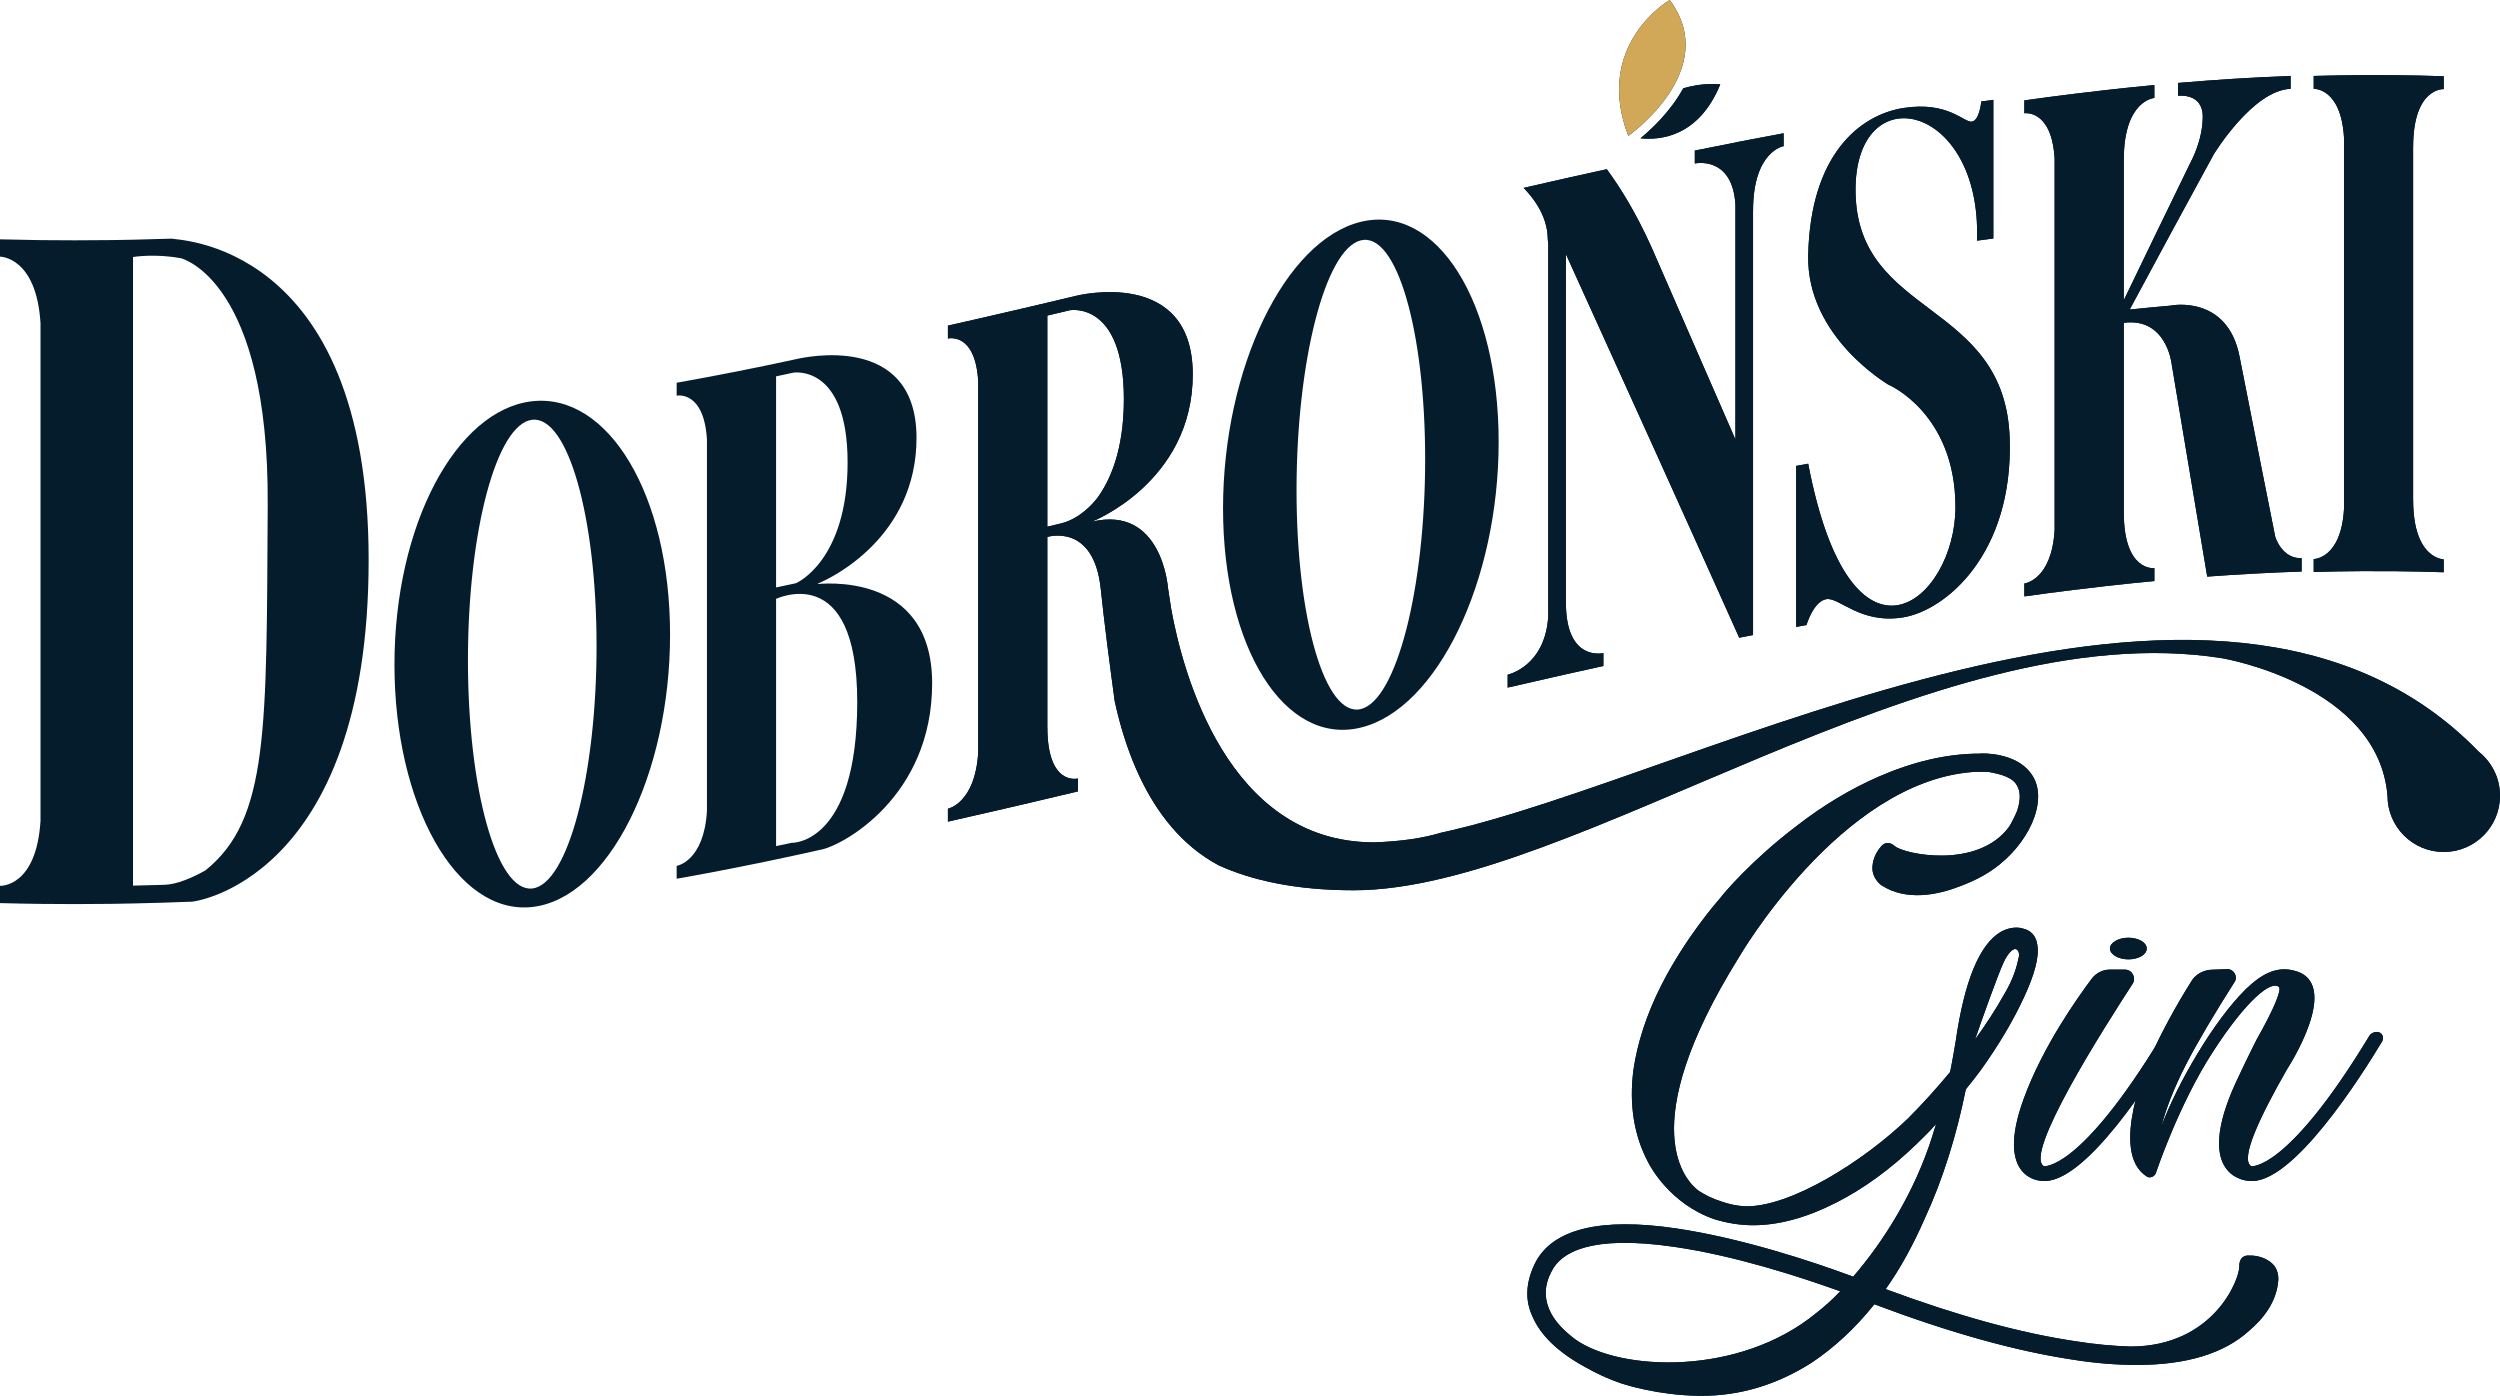
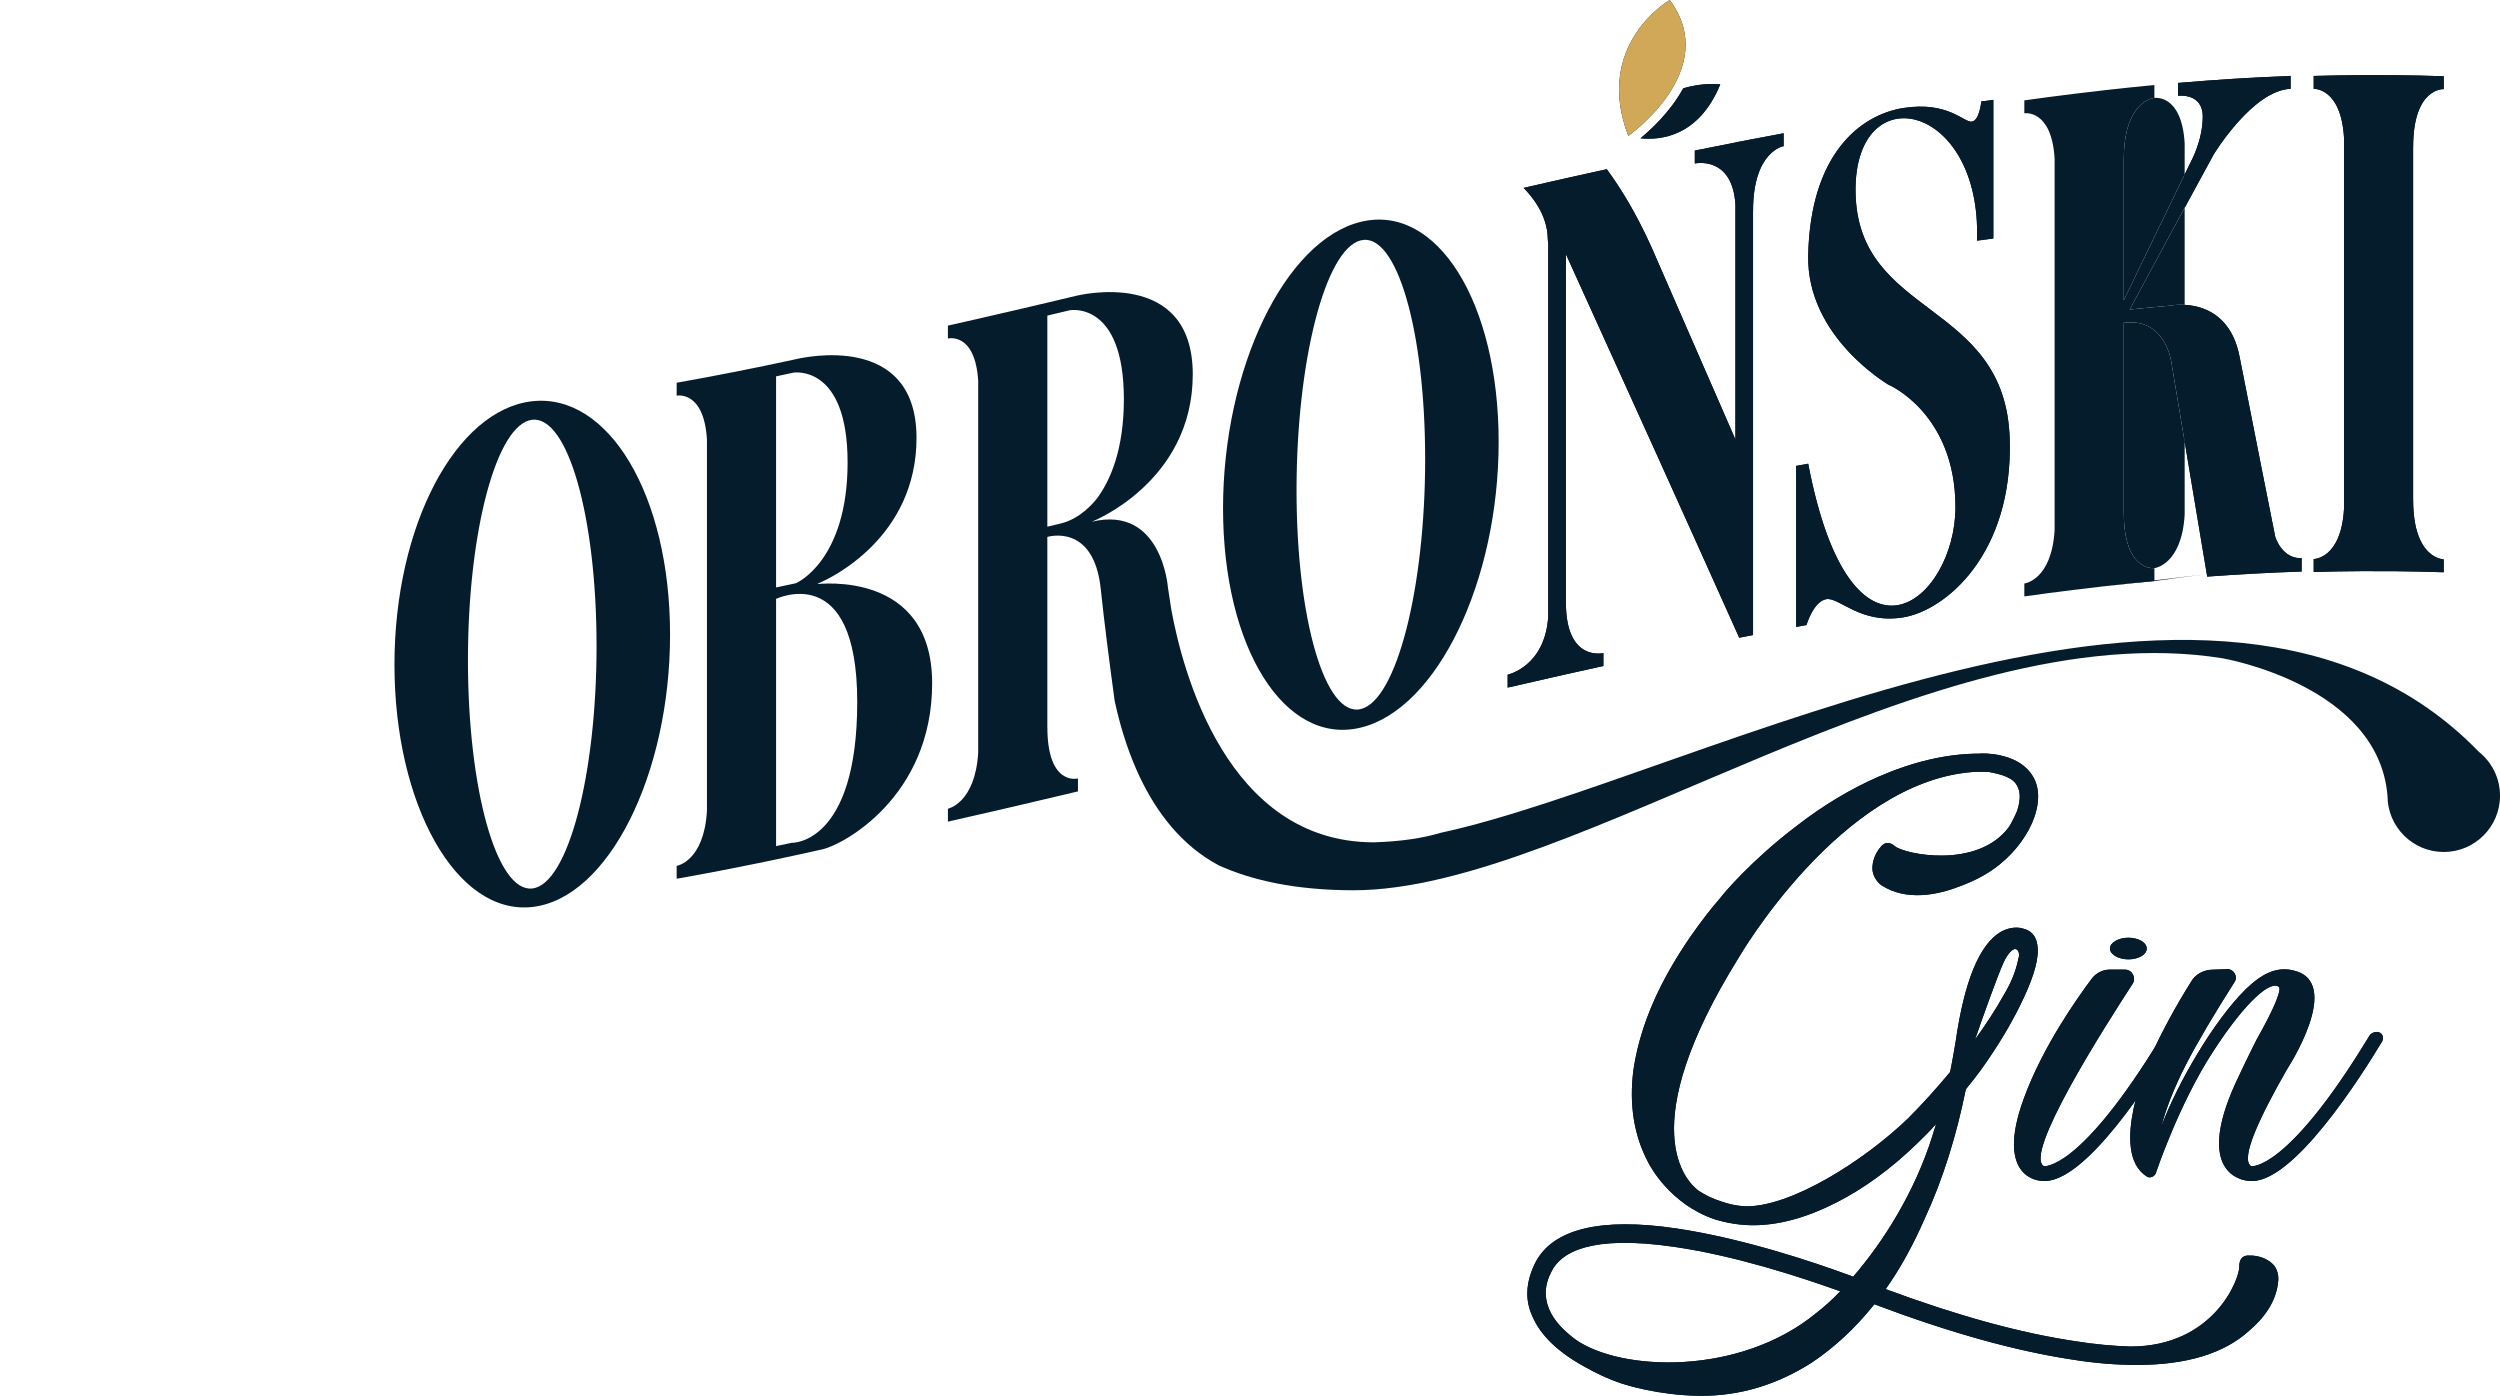
<svg xmlns="http://www.w3.org/2000/svg" id="Warstwa_2" data-name="Warstwa 2" viewBox="0 0 1918.51 1071.15">
  <g id="Warstwa_1-2" data-name="Warstwa 1">
    <g>
      <path d="M1513.58,592.45c-101.38,7.89-179.09,142.11-179.09,142.11-82.28,132.14-39.89,172.44-31.17,179.09,4.99,3.32,10.8,6.23,17.45,8.31,5.82,2.08,11.64,3.32,17.86,3.74,34.91,1.25,91.83-34.9,125.49-67.32,11.63-11.64,22.44-23.68,32.41-35.73,1.66-7.89,4.16-22.86,4.16-22.86,6.65-46.54,18.28-75.21,34.9-84.77,7.48-4.15,14.13-3.32,16.62-2.49,6.23,1.25,10.39,5.82,11.22,12.47,1.66,9.14-2.08,22.86-10.39,40.72-7.89,17.04-19.11,36.15-32.83,55.26-3.74,4.99-7.48,9.98-11.64,14.96-7.06,35.32-17.86,69.81-31.58,99.31-8.72,19.94-18.7,38.22-29.92,54.02,56.1,20.78,103.47,33.66,145.02,39.89,15.38,2.49,29.5,3.74,42.8,4.16,63.99,0,83.93-51.94,83.53-61.5,0-9.14,7.06-8.31,7.06-8.31,8.73-.41,15.79,3.33,19.12,7.06,4.57,4.98,3.74,12.05,3.74,12.05-1.24,16.62-11.63,29.51-22.44,38.65-19.12,17.45-48.21,26.18-86.01,26.18-15.38,0-32-1.25-49.86-4.16-43.63-6.64-93.08-20.36-151.67-42.38-14.55,18.28-30.75,33.24-48.2,44.88-26.18,16.62-54.85,25.76-86.43,25.35-31.58-.42-56.93-8.73-56.93-8.73-.41,0-14.13-4.16-29.5-12.88-21.61-11.64-35.32-24.93-41.55-39.89-5.82-12.88-4.57-26.59,2.49-40.72,13.3-25.76,49.87-34.9,108.45-26.18,49.86,7.48,103.05,24.93,135.46,36.98,23.27-27.01,46.95-64.41,60.67-107.62.83-3.32,2.07-6.23,2.91-9.55-4.98,5.82-10.39,10.8-15.37,15.79-20.36,19.53-40.72,34.07-61.09,44.46-22.85,11.64-44.05,17.45-63.99,17.45-9.97,0-19.95-1.67-29.5-4.57-34.07-11.63-49.45-40.72-50.7-43.21-11.22-20.78-14.96-44.88-11.63-71.06,2.91-20.36,9.97-42.8,21.61-65.65,19.11-37.39,43.21-64.41,45.29-66.9,2.08-2.91,23.69-28.67,58.17-54.85,20.78-16.2,41.97-28.67,62.75-37.81,26.59-11.63,52.78-17.86,77.7-17.86,2.49-.42,27.42-.84,39.06,14.54,6.65,8.31,7.89,19.95,3.33,33.66-4.57,13.3-14.13,26.59-27.01,36.98-8.72,7.07-19.11,12.47-30.33,16.62-17.04,6.65-41.14,11.64-60.25-.83,0,0-5.4-3.74-6.65-10.39-.83-4.57.42-12.47,6.23-19.11,0,0,4.16-6.23,10.81-.42,7.48,6.23,63.57,17.87,87.67-14.96,2.49-4.15,4.57-8.31,6.23-12.47,2.91-9.14,2.49-15.79-1.25-20.78-4.57-5.82-14.13-7.48-20.36-8.72-5.4-.42-12.89,0-12.89,0M1209,1027.92c34.49,24.52,125.91,28.25,184.91-20.36,5.82-4.57,12.05-9.97,18.29-16.62-32.42-11.63-81.45-27.42-127.15-34.07-65.24-9.56-87.26,4.57-94.33,18.69-5.4,9.98-5.81,19.53-2.08,28.67,3.74,9.56,12.05,17.45,20.36,23.69M1546.83,728.32c-2.08-.42-5.82,2.91-9.14,9.97-4.99,10.81-17.45,46.12-22.03,59.42,8.73-12.05,16.21-23.69,22.03-34.07,7.48-12.46,9.97-21.6,11.63-29.5.42-2.49-.41-5.4-2.49-5.82" style="fill: #041c2c;" />
      <path d="M1668.61,798.96c-14.96,24.93-68.97,111.78-102.22,107.2,0,0-36.15-.83-13.3-63.16,14.54-39.89,41.14-77.29,52.36-92.25,3.33-4.16,8.31-6.65,13.3-6.65h12.05c5.4,0,8.73,6.23,5.82,10.8-21.61,33.24-83.94,130.89-68.15,140.03,0,0,27.42,4.16,90.17-99.31,1.24-2.49,3.74-3.74,6.23-3.74,3.32,0,5.82,3.74,3.74,7.06M1619.17,727.91c0-4.57,6.65-8.31,14.13-8.31,7.89,0,14.13,3.74,14.13,8.31s-6.24,8.31-14.13,8.31c-7.48,0-14.13-3.74-14.13-8.31" style="fill: #041c2c;" />
      <path d="M1828.18,798.96c-14.96,24.93-69.39,111.78-102.64,107.21,0,0-38.64-1.25-14.96-63.16,4.57-12.47,21.2-45.29,21.2-45.29,22.02-39.06,17.04-40.3,17.04-40.3-5.82-5.4-24.93,9.97-50.7,49.86-26.18,40.3-43.62,92.66-43.62,92.66-.83,2.91-4.57,4.57-7.07,2.91-29.5-18.69,1.66-88.92,1.66-88.92,8.73-20.36,21.2-42.8,32.42-60.66,3.32-5.82,9.97-9.14,16.61-9.14l11.22-.42c4.99,0,8.31,5.82,5.4,9.97-14.54,22.86-28.25,45.71-37.39,63.58-9.56,18.7-15.38,34.49-18.7,46.95,12.47-32.83,39.89-80.61,64.82-105.13,11.22-10.8,22.44-17.45,35.74-14.54,40.3,8.31-4.16,76.04-4.16,76.04-19.95,34.9-36.57,68.97-27.43,74.38,0,0,27.43,4.15,90.17-99.31,1.24-2.49,3.74-3.74,6.23-3.74,3.74,0,5.82,3.74,4.16,7.06" style="fill: #041c2c;" />
      <path d="M1281.37,0c0-.1-58.82,34-31.83,104.32,0,0,17.96-12.68,30.93-31.96,12.99-19.31,20.98-45.36.89-72.36" style="fill: #041c2c;" />
      <path d="M1812.55,438.3c8.59-.05,17.18-.03,25.77.05,12.33.12,24.67.39,37.01.81v-9.91c0-.05-23.46,0-23.46-45.55h-.03V112.74h.03c0-45.66,23.46-44.38,23.46-44.32v-9.91c-12.33-.42-24.67-.69-37.01-.81-8.59-.08-17.18-.1-25.77-.05-12.34.07-24.67.29-37.01.63v9.91s20.92-1.07,23.25,37.3v285.25c-2.32,38.35-23.25,38.25-23.25,38.28v9.91c12.34-.35,24.67-.56,37.01-.63" style="fill: #041c2c;" />
-       <path d="M1616.28,449.72c12.34-1.38,24.67-2.66,37.01-3.82v-9.91s-23.46,2.97-23.46-42.59h-.03s0-145.67,0-145.67c32.35-4.27,36.57,30.65,36.57,30.59,9.15,54.66,18.3,109.39,27.45,164.17,24.15-1.78,48.31-3.09,72.46-3.9v-10.24c-15.23.53-20.24-16.37-20.24-16.39,0-.02-18.12-90.9-27.4-138.36-9.27-47.67-52.7-39.22-52.7-39.09-10.54.92-21.07,1.94-31.61,3.03,21.5-40.03,43-79.73,64.49-119.06,0,0,29.88-49.25,59.02-50.32v-9.91c-28.8,1.1-57.61,2.93-86.42,5.38v9.91s18.97-2.64,18.97,15.99-9.48,35.36-9.48,35.36c-17.04,34.96-34.08,70.14-51.12,105.53v-107.96h.03c0-45.64,23.46-47.33,23.46-47.29v-9.91c-12.34,1.16-24.67,2.44-37.01,3.83-8.59.96-17.18,1.98-25.78,3.05-12.33,1.53-24.67,3.16-37.01,4.89v9.91s20.92-3.44,23.24,34.65v285.25c-2.32,38.63-23.24,40.91-23.24,40.93v9.91c12.33-1.73,24.67-3.36,37.01-4.9,8.59-1.06,17.18-2.08,25.78-3.05" style="fill: #041c2c;" />
+       <path d="M1616.28,449.72c12.34-1.38,24.67-2.66,37.01-3.82v-9.91s-23.46,2.97-23.46-42.59h-.03s0-145.67,0-145.67c32.35-4.27,36.57,30.65,36.57,30.59,9.15,54.66,18.3,109.39,27.45,164.17,24.15-1.78,48.31-3.09,72.46-3.9v-10.24c-15.23.53-20.24-16.37-20.24-16.39,0-.02-18.12-90.9-27.4-138.36-9.27-47.67-52.7-39.22-52.7-39.09-10.54.92-21.07,1.94-31.61,3.03,21.5-40.03,43-79.73,64.49-119.06,0,0,29.88-49.25,59.02-50.32v-9.91c-28.8,1.1-57.61,2.93-86.42,5.38v9.91s18.97-2.64,18.97,15.99-9.48,35.36-9.48,35.36c-17.04,34.96-34.08,70.14-51.12,105.53v-107.96h.03c0-45.64,23.46-47.33,23.46-47.29v-9.91v9.91s20.92-3.44,23.24,34.65v285.25c-2.32,38.63-23.24,40.91-23.24,40.93v9.91c12.33-1.73,24.67-3.36,37.01-4.9,8.59-1.06,17.18-2.08,25.78-3.05" style="fill: #041c2c;" />
      <path d="M1401.5,459.79c9.91-1.71,25.77,19.22,58.81,14.02,33.04-5.33,84.7-49.02,81.95-137.08-3.31-106.75-116.97-92.54-118.3-189.43-1.21-90.16,97.15-68.75,93.18,37.38,4.18-.56,8.37-1.11,12.56-1.66v-106.4c-3.09.4-6.17.8-9.25,1.21,0,0-1.32,14.71-7.27,15.52-5.95.85-18.17-15.76-52.21-10.51-34.03,5.24-71.74,36.14-73.35,113.08-1.32,62.84,61.46,99.04,61.46,99.24,0-.15,51.54,21.82,51.54,94s-79.96,139.42-113-33.31c-3.09.56-6.17,1.12-9.25,1.68v123.58c2.64-.48,5.28-.96,7.93-1.44,0,0,5.28-18.15,15.2-19.89" style="fill: #041c2c;" />
      <path d="M1320.12,64.75s-12.87-1.72-28.43,3.08c-9.82,17.9-24.61,31.56-32.77,38.3,15.07,1.54,44.67-1.02,61.21-41.37" style="fill: #041c2c;" />
-       <path d="M1902.31,576.97c-200.41-207-600.25,19.7-796.76,62.14-13.36,4.01-30.16,6.66-51.26,7.3-112.84,0-146.89-131.65-155.47-178.88-1.54-9.99-2.54-16.64-2.54-16.64,0-.03-4.63-63.46-58.49-50.51,0,.06,77.54-30.2,77.54-113.07s-88.99-60.33-88.99-60.42c-7.54,1.8-15.07,3.59-22.61,5.37-4.51,1.06-9.01,2.12-13.51,3.18-4.34,1.02-8.68,2.03-13.02,3.04-8.84,2.06-17.68,4.1-26.53,6.13-7.74,1.77-15.49,3.53-23.24,5.28v9.91s20.92-5.3,23.24,32.51v285.24c-2.32,38.91-23.24,43.08-23.24,43.07v9.91c12.34-2.78,24.67-5.59,37.01-8.45,8.59-1.98,17.18-3.99,25.77-6,12.33-2.89,24.67-5.81,37.01-8.76v-9.91s-23.46,6.24-23.46-39.37h-.03s0-145.99,0-145.99c0,.02,35.72-11.17,41.01,40.07,2.46,23.81,6.76,57.06,10.67,85.87,2.28,10.55,5.28,21.93,9.25,33.5l14.53-6.1-14.53,6.11c2.79,8.13,6.05,16.35,9.86,24.43,12.91,27.33,32.17,53.03,60.9,68.23,25.11,11.33,58.64,19.04,103.39,19.04,168.9,0,443.71-213.64,666.61-178.05,2.12.36,119.74,21.01,126.75,105.5,0,23.85,19.33,43.17,43.17,43.17s43.18-19.33,43.18-43.17c0-13.63-6.33-25.77-16.19-33.68M814,401.74c-3.42.81-6.85,1.62-10.27,2.44v-162c5.77-1.37,11.55-2.73,17.32-4.11,0,.02,41.41-7.49,41.41,68.27,0,38.83-10.41,62.36-20.56,76.07-2.44,3.17-12.92,15.78-27.9,19.33" style="fill: #041c2c;" />
      <path d="M1199.28,518c10.39-2.34,20.78-4.65,31.17-6.93v-9.91s-28.75,7.02-28.75-38.56h-.04s0-267.61,0-267.61c44.34,97.53,88.69,195.57,133.03,294.4,3.53-.69,7.07-1.38,10.6-2.05V161.54h.03c0-45.62,23.46-49.4,23.46-49.38v-9.91c-8.63,1.6-17.26,3.24-25.88,4.9-2.83.54-5.66,1.1-8.48,1.65-11.27,2.2-22.54,4.46-33.82,6.76v9.91s28.85-6.38,31.17,31.55v180.26c-21.17-48.7-42.33-97.15-63.5-145.52-.73-1.65-1.46-3.26-2.19-4.86-10.72-23.4-22.05-42.12-33.02-57.04-2.64.58-5.27,1.15-7.9,1.73-6.35,1.4-12.7,2.81-19.06,4.23-2.28.51-4.55,1.02-6.83,1.53-2.83.64-5.65,1.27-8.48,1.92-7.18,1.63-14.36,3.28-21.54,4.93,7.36,7.6,13.39,16.31,16.41,26.06,1.31,4.23,2.07,8.64,2.1,13.24v.05c.16,1.28.29,2.61.38,4.01v285.25c-2.32,38.86-31.17,44.92-31.17,44.92v9.93c11.27-2.61,22.55-5.19,33.82-7.74,2.83-.64,5.65-1.28,8.48-1.92" style="fill: #041c2c;" />
      <path d="M1513.58,592.45c-101.38,7.89-179.09,142.11-179.09,142.11-82.28,132.14-39.89,172.44-31.17,179.09,4.99,3.32,10.8,6.23,17.45,8.31,5.82,2.08,11.64,3.32,17.86,3.74,34.91,1.25,91.83-34.9,125.49-67.32,11.63-11.64,22.44-23.68,32.41-35.73,1.66-7.89,4.16-22.86,4.16-22.86,6.65-46.54,18.28-75.21,34.9-84.77,7.48-4.15,14.13-3.32,16.62-2.49,6.23,1.25,10.39,5.82,11.22,12.47,1.66,9.14-2.08,22.86-10.39,40.72-7.89,17.04-19.11,36.15-32.83,55.26-3.74,4.99-7.48,9.98-11.64,14.96-7.06,35.32-17.86,69.81-31.58,99.31-8.72,19.94-18.7,38.22-29.92,54.02,56.1,20.78,103.47,33.66,145.02,39.89,15.38,2.49,29.5,3.74,42.8,4.16,63.99,0,83.93-51.94,83.53-61.5,0-9.14,7.06-8.31,7.06-8.31,8.73-.41,15.79,3.33,19.12,7.06,4.57,4.98,3.74,12.05,3.74,12.05-1.24,16.62-11.63,29.51-22.44,38.65-19.12,17.45-48.21,26.18-86.01,26.18-15.38,0-32-1.25-49.86-4.16-43.63-6.64-93.08-20.36-151.67-42.38-14.55,18.28-30.75,33.24-48.2,44.88-26.18,16.62-54.85,25.76-86.43,25.35-31.58-.42-56.93-8.73-56.93-8.73-.41,0-14.13-4.16-29.5-12.88-21.61-11.64-35.32-24.93-41.55-39.89-5.82-12.88-4.57-26.59,2.49-40.72,13.3-25.76,49.87-34.9,108.45-26.18,49.86,7.48,103.05,24.93,135.46,36.98,23.27-27.01,46.95-64.41,60.67-107.62.83-3.32,2.07-6.23,2.91-9.55-4.98,5.82-10.39,10.8-15.37,15.79-20.36,19.53-40.72,34.07-61.09,44.46-22.85,11.64-44.05,17.45-63.99,17.45-9.97,0-19.95-1.67-29.5-4.57-34.07-11.63-49.45-40.72-50.7-43.21-11.22-20.78-14.96-44.88-11.63-71.06,2.91-20.36,9.97-42.8,21.61-65.65,19.11-37.39,43.21-64.41,45.29-66.9,2.08-2.91,23.69-28.67,58.17-54.85,20.78-16.2,41.97-28.67,62.75-37.81,26.59-11.63,52.78-17.86,77.7-17.86,2.49-.42,27.42-.84,39.06,14.54,6.65,8.31,7.89,19.95,3.33,33.66-4.57,13.3-14.13,26.59-27.01,36.98-8.72,7.07-19.11,12.47-30.33,16.62-17.04,6.65-41.14,11.64-60.25-.83,0,0-5.4-3.74-6.65-10.39-.83-4.57.42-12.47,6.23-19.11,0,0,4.16-6.23,10.81-.42,7.48,6.23,63.57,17.87,87.67-14.96,2.49-4.15,4.57-8.31,6.23-12.47,2.91-9.14,2.49-15.79-1.25-20.78-4.57-5.82-14.13-7.48-20.36-8.72-5.4-.42-12.89,0-12.89,0M1209,1027.92c34.49,24.52,125.91,28.25,184.91-20.36,5.82-4.57,12.05-9.97,18.29-16.62-32.42-11.63-81.45-27.42-127.15-34.07-65.24-9.56-87.26,4.57-94.33,18.69-5.4,9.98-5.81,19.53-2.08,28.67,3.74,9.56,12.05,17.45,20.36,23.69M1546.83,728.32c-2.08-.42-5.82,2.91-9.14,9.97-4.99,10.81-17.45,46.12-22.03,59.42,8.73-12.05,16.21-23.69,22.03-34.07,7.48-12.46,9.97-21.6,11.63-29.5.42-2.49-.41-5.4-2.49-5.82" style="fill: #041c2c;" />
      <path d="M1668.61,798.96c-14.96,24.93-68.97,111.78-102.22,107.2,0,0-36.15-.83-13.3-63.16,14.54-39.89,41.14-77.29,52.36-92.25,3.33-4.16,8.31-6.65,13.3-6.65h12.05c5.4,0,8.73,6.23,5.82,10.8-21.61,33.24-83.94,130.89-68.15,140.03,0,0,27.42,4.16,90.17-99.31,1.24-2.49,3.74-3.74,6.23-3.74,3.32,0,5.82,3.74,3.74,7.06M1619.17,727.91c0-4.57,6.65-8.31,14.13-8.31,7.89,0,14.13,3.74,14.13,8.31s-6.24,8.31-14.13,8.31c-7.48,0-14.13-3.74-14.13-8.31" style="fill: #041c2c;" />
      <path d="M1828.18,798.96c-14.96,24.93-69.39,111.78-102.64,107.21,0,0-38.64-1.25-14.96-63.16,4.57-12.47,21.2-45.29,21.2-45.29,22.02-39.06,17.04-40.3,17.04-40.3-5.82-5.4-24.93,9.97-50.7,49.86-26.18,40.3-43.62,92.66-43.62,92.66-.83,2.91-4.57,4.57-7.07,2.91-29.5-18.69,1.66-88.92,1.66-88.92,8.73-20.36,21.2-42.8,32.42-60.66,3.32-5.82,9.97-9.14,16.61-9.14l11.22-.42c4.99,0,8.31,5.82,5.4,9.97-14.54,22.86-28.25,45.71-37.39,63.58-9.56,18.7-15.38,34.49-18.7,46.95,12.47-32.83,39.89-80.61,64.82-105.13,11.22-10.8,22.44-17.45,35.74-14.54,40.3,8.31-4.16,76.04-4.16,76.04-19.95,34.9-36.57,68.97-27.43,74.38,0,0,27.43,4.15,90.17-99.31,1.24-2.49,3.74-3.74,6.23-3.74,3.74,0,5.82,3.74,4.16,7.06" style="fill: #041c2c;" />
-       <path d="M131.95,183.13c-9.95.34-19.9.62-29.86.82-4.28.09-8.56.17-12.85.23-1.74.03-3.49.04-5.24.07-17.64.22-35.27.23-52.91.02-10.37-.13-20.74-.33-31.1-.61v13.27c0,.06,27.99-.12,31.1,51.18v381.71c-3.11,51.35-31.1,50.02-31.1,49.96v13.26c10.36.28,20.73.49,31.1.61,17.64.21,35.27.21,52.91-.02,1.75-.02,3.5-.04,5.24-.07,4.28-.07,8.56-.15,12.85-.24,14.58-.3,29.17-.74,43.76-1.33,0,1.16,137.05-15.01,137.05-262.31s-150.95-245.16-150.95-246.57M125.99,679.01c-12.5.39-19.78.53-23.9.62V197.22s17.11-2.83,37.18,1.05c.89.51,67.15,17.49,66.17,188.93-.99,172.75.94,241.45-47.69,280.65l.02.02c-10.47,5.88-22.12,10.85-31.77,11.15" style="fill: #041c2c;" />
      <path d="M1281.37,0c0-.1-58.82,34-31.83,104.32,0,0,17.96-12.68,30.93-31.96,12.99-19.31,20.98-45.36.89-72.36" style="fill: #d1a857;" />
      <path d="M627.77,448.14l-.22-.28c11.47-4.61,75.78-36.18,75.78-111.79,0-82.46-89-60.79-89-61.2-6.25,1.36-12.51,2.7-18.76,4.02-4.51.95-9.01,1.89-13.52,2.81-5.62,1.15-11.24,2.29-16.87,3.4-7.56,1.5-15.12,2.95-22.67,4.38-7.75,1.45-15.49,2.87-23.24,4.24v9.91s20.92-4.35,23.24,33.54v285.25c-2.32,38.83-23.24,42.07-23.24,42.03v9.91c7.75-1.38,15.5-2.79,23.24-4.24,13.18-2.49,26.36-5.08,39.54-7.78,3.67-.75,7.35-1.52,11.02-2.29.83-.17,1.67-.35,2.5-.53,6.14-1.28,22.53-4.8,35.17-7.65,15.86-3.29,84.59-40.08,84.59-127.5s-87.56-75.89-87.56-76.26M595.57,288.81c4.49-.95,8.98-1.9,13.47-2.87,0,.09,41.41-6.74,41.41,68.95,0,75.86-39.65,92.76-39.65,92.67-5.08,1.1-10.16,2.18-15.23,3.25v-162ZM607.61,646.74c-4.02.87-8.03,1.72-12.04,2.57v-189.77c0,.22,62.27-30.39,62.27,79.12s-50.22,108.23-50.22,108.09" style="fill: #041c2c;" />
      <path d="M408.46,307.91c-58.41,6.58-105.75,94.94-105.75,202.15s47.34,192.54,105.75,185.96c58.4-6.46,105.75-101.87,105.75-208.97,0-107.26-47.35-185.6-105.75-179.14M408.45,681.82c-27.25,3.04-49.35-75.82-49.35-175.14s22.1-181.51,49.35-184.55c27.26-3.01,49.35,74.31,49.35,173.65,0,99.31-22.09,183.02-49.35,186.04" style="fill: #041c2c;" />
      <path d="M1812.55,438.3c8.59-.05,17.18-.03,25.77.05,12.33.12,24.67.39,37.01.81v-9.91c0-.05-23.46,0-23.46-45.55h-.03V112.74h.03c0-45.66,23.46-44.38,23.46-44.32v-9.91c-12.33-.42-24.67-.69-37.01-.81-8.59-.08-17.18-.1-25.77-.05-12.34.07-24.67.29-37.01.63v9.91s20.92-1.07,23.25,37.3v285.25c-2.32,38.35-23.25,38.25-23.25,38.28v9.91c12.34-.35,24.67-.56,37.01-.63" style="fill: #041c2c;" />
      <path d="M1616.28,449.72c12.34-1.38,24.67-2.66,37.01-3.82v-9.91s-23.46,2.97-23.46-42.59h-.03s0-145.67,0-145.67c32.35-4.27,36.57,30.65,36.57,30.59,9.15,54.66,18.3,109.39,27.45,164.17,24.15-1.78,48.31-3.09,72.46-3.9v-10.24c-15.23.53-20.24-16.37-20.24-16.39,0-.02-18.12-90.9-27.4-138.36-9.27-47.67-52.7-39.22-52.7-39.09-10.54.92-21.07,1.94-31.61,3.03,21.5-40.03,43-79.73,64.49-119.06,0,0,29.88-49.25,59.02-50.32v-9.91c-28.8,1.1-57.61,2.93-86.42,5.38v9.91s18.97-2.64,18.97,15.99-9.48,35.36-9.48,35.36c-17.04,34.96-34.08,70.14-51.12,105.53v-107.96h.03c0-45.64,23.46-47.33,23.46-47.29v-9.91c-12.34,1.16-24.67,2.44-37.01,3.83-8.59.96-17.18,1.98-25.78,3.05-12.33,1.53-24.67,3.16-37.01,4.89v9.91s20.92-3.44,23.24,34.65v285.25c-2.32,38.63-23.24,40.91-23.24,40.93v9.91c12.33-1.73,24.67-3.36,37.01-4.9,8.59-1.06,17.18-2.08,25.78-3.05" style="fill: #041c2c;" />
      <path d="M1044.32,558.34c58.4-14.22,105.75-112.1,105.75-219.26s-47.35-183.07-105.75-168.85c-58.4,14.21-105.75,112.77-105.75,219.92s47.34,182.4,105.75,168.2M1044.32,184.44c27.25-6.61,49.35,68.63,49.35,167.95s-22.09,185.12-49.35,191.74c-27.26,6.63-49.35-68.48-49.35-167.8s22.09-185.27,49.35-191.89" style="fill: #041c2c;" />
      <path d="M1401.5,459.79c9.91-1.71,25.77,19.22,58.81,14.02,33.04-5.33,84.7-49.02,81.95-137.08-3.31-106.75-116.97-92.54-118.3-189.43-1.21-90.16,97.15-68.75,93.18,37.38,4.18-.56,8.37-1.11,12.56-1.66v-106.4c-3.09.4-6.17.8-9.25,1.21,0,0-1.32,14.71-7.27,15.52-5.95.85-18.17-15.76-52.21-10.51-34.03,5.24-71.74,36.14-73.35,113.08-1.32,62.84,61.46,99.04,61.46,99.24,0-.15,51.54,21.82,51.54,94s-79.96,139.42-113-33.31c-3.09.56-6.17,1.12-9.25,1.68v123.58c2.64-.48,5.28-.96,7.93-1.44,0,0,5.28-18.15,15.2-19.89" style="fill: #041c2c;" />
      <path d="M1320.12,64.75s-12.87-1.72-28.43,3.08c-9.82,17.9-24.61,31.56-32.77,38.3,15.07,1.54,44.67-1.02,61.21-41.37" style="fill: #041c2c;" />
      <path d="M1902.31,576.97c-200.41-207-600.25,19.7-796.76,62.14-13.36,4.01-30.16,6.66-51.26,7.3-112.84,0-146.89-131.65-155.47-178.88-1.54-9.99-2.54-16.64-2.54-16.64,0-.03-4.63-63.46-58.49-50.51,0,.06,77.54-30.2,77.54-113.07s-88.99-60.33-88.99-60.42c-7.54,1.8-15.07,3.59-22.61,5.37-4.51,1.06-9.01,2.12-13.51,3.18-4.34,1.02-8.68,2.03-13.02,3.04-8.84,2.06-17.68,4.1-26.53,6.13-7.74,1.77-15.49,3.53-23.24,5.28v9.91s20.92-5.3,23.24,32.51v285.24c-2.32,38.91-23.24,43.08-23.24,43.07v9.91c12.34-2.78,24.67-5.59,37.01-8.45,8.59-1.98,17.18-3.99,25.77-6,12.33-2.89,24.67-5.81,37.01-8.76v-9.91s-23.46,6.24-23.46-39.37h-.03s0-145.99,0-145.99c0,.02,35.72-11.17,41.01,40.07,2.46,23.81,6.76,57.06,10.67,85.87,2.28,10.55,5.28,21.93,9.25,33.5l14.53-6.1-14.53,6.11c2.79,8.13,6.05,16.35,9.86,24.43,12.91,27.33,32.17,53.03,60.9,68.23,25.11,11.33,58.64,19.04,103.39,19.04,168.9,0,443.71-213.64,666.61-178.05,2.12.36,119.74,21.01,126.75,105.5,0,23.85,19.33,43.17,43.17,43.17s43.18-19.33,43.18-43.17c0-13.63-6.33-25.77-16.19-33.68M814,401.74c-3.42.81-6.85,1.62-10.27,2.44v-162c5.77-1.37,11.55-2.73,17.32-4.11,0,.02,41.41-7.49,41.41,68.27,0,38.83-10.41,62.36-20.56,76.07-2.44,3.17-12.92,15.78-27.9,19.33" style="fill: #041c2c;" />
      <path d="M1199.28,518c10.39-2.34,20.78-4.65,31.17-6.93v-9.91s-28.75,7.02-28.75-38.56h-.04s0-267.61,0-267.61c44.34,97.53,88.69,195.57,133.03,294.4,3.53-.69,7.07-1.38,10.6-2.05V161.54h.03c0-45.62,23.46-49.4,23.46-49.38v-9.91c-8.63,1.6-17.26,3.24-25.88,4.9-2.83.54-5.66,1.1-8.48,1.65-11.27,2.2-22.54,4.46-33.82,6.76v9.91s28.85-6.38,31.17,31.55v180.26c-21.17-48.7-42.33-97.15-63.5-145.52-.73-1.65-1.46-3.26-2.19-4.86-10.72-23.4-22.05-42.12-33.02-57.04-2.64.58-5.27,1.15-7.9,1.73-6.35,1.4-12.7,2.81-19.06,4.23-2.28.51-4.55,1.02-6.83,1.53-2.83.64-5.65,1.27-8.48,1.92-7.18,1.63-14.36,3.28-21.54,4.93,7.36,7.6,13.39,16.31,16.41,26.06,1.31,4.23,2.07,8.64,2.1,13.24v.05c.16,1.28.29,2.61.38,4.01v285.25c-2.32,38.86-31.17,44.92-31.17,44.92v9.93c11.27-2.61,22.55-5.19,33.82-7.74,2.83-.64,5.65-1.28,8.48-1.92" style="fill: #041c2c;" />
    </g>
  </g>
</svg>